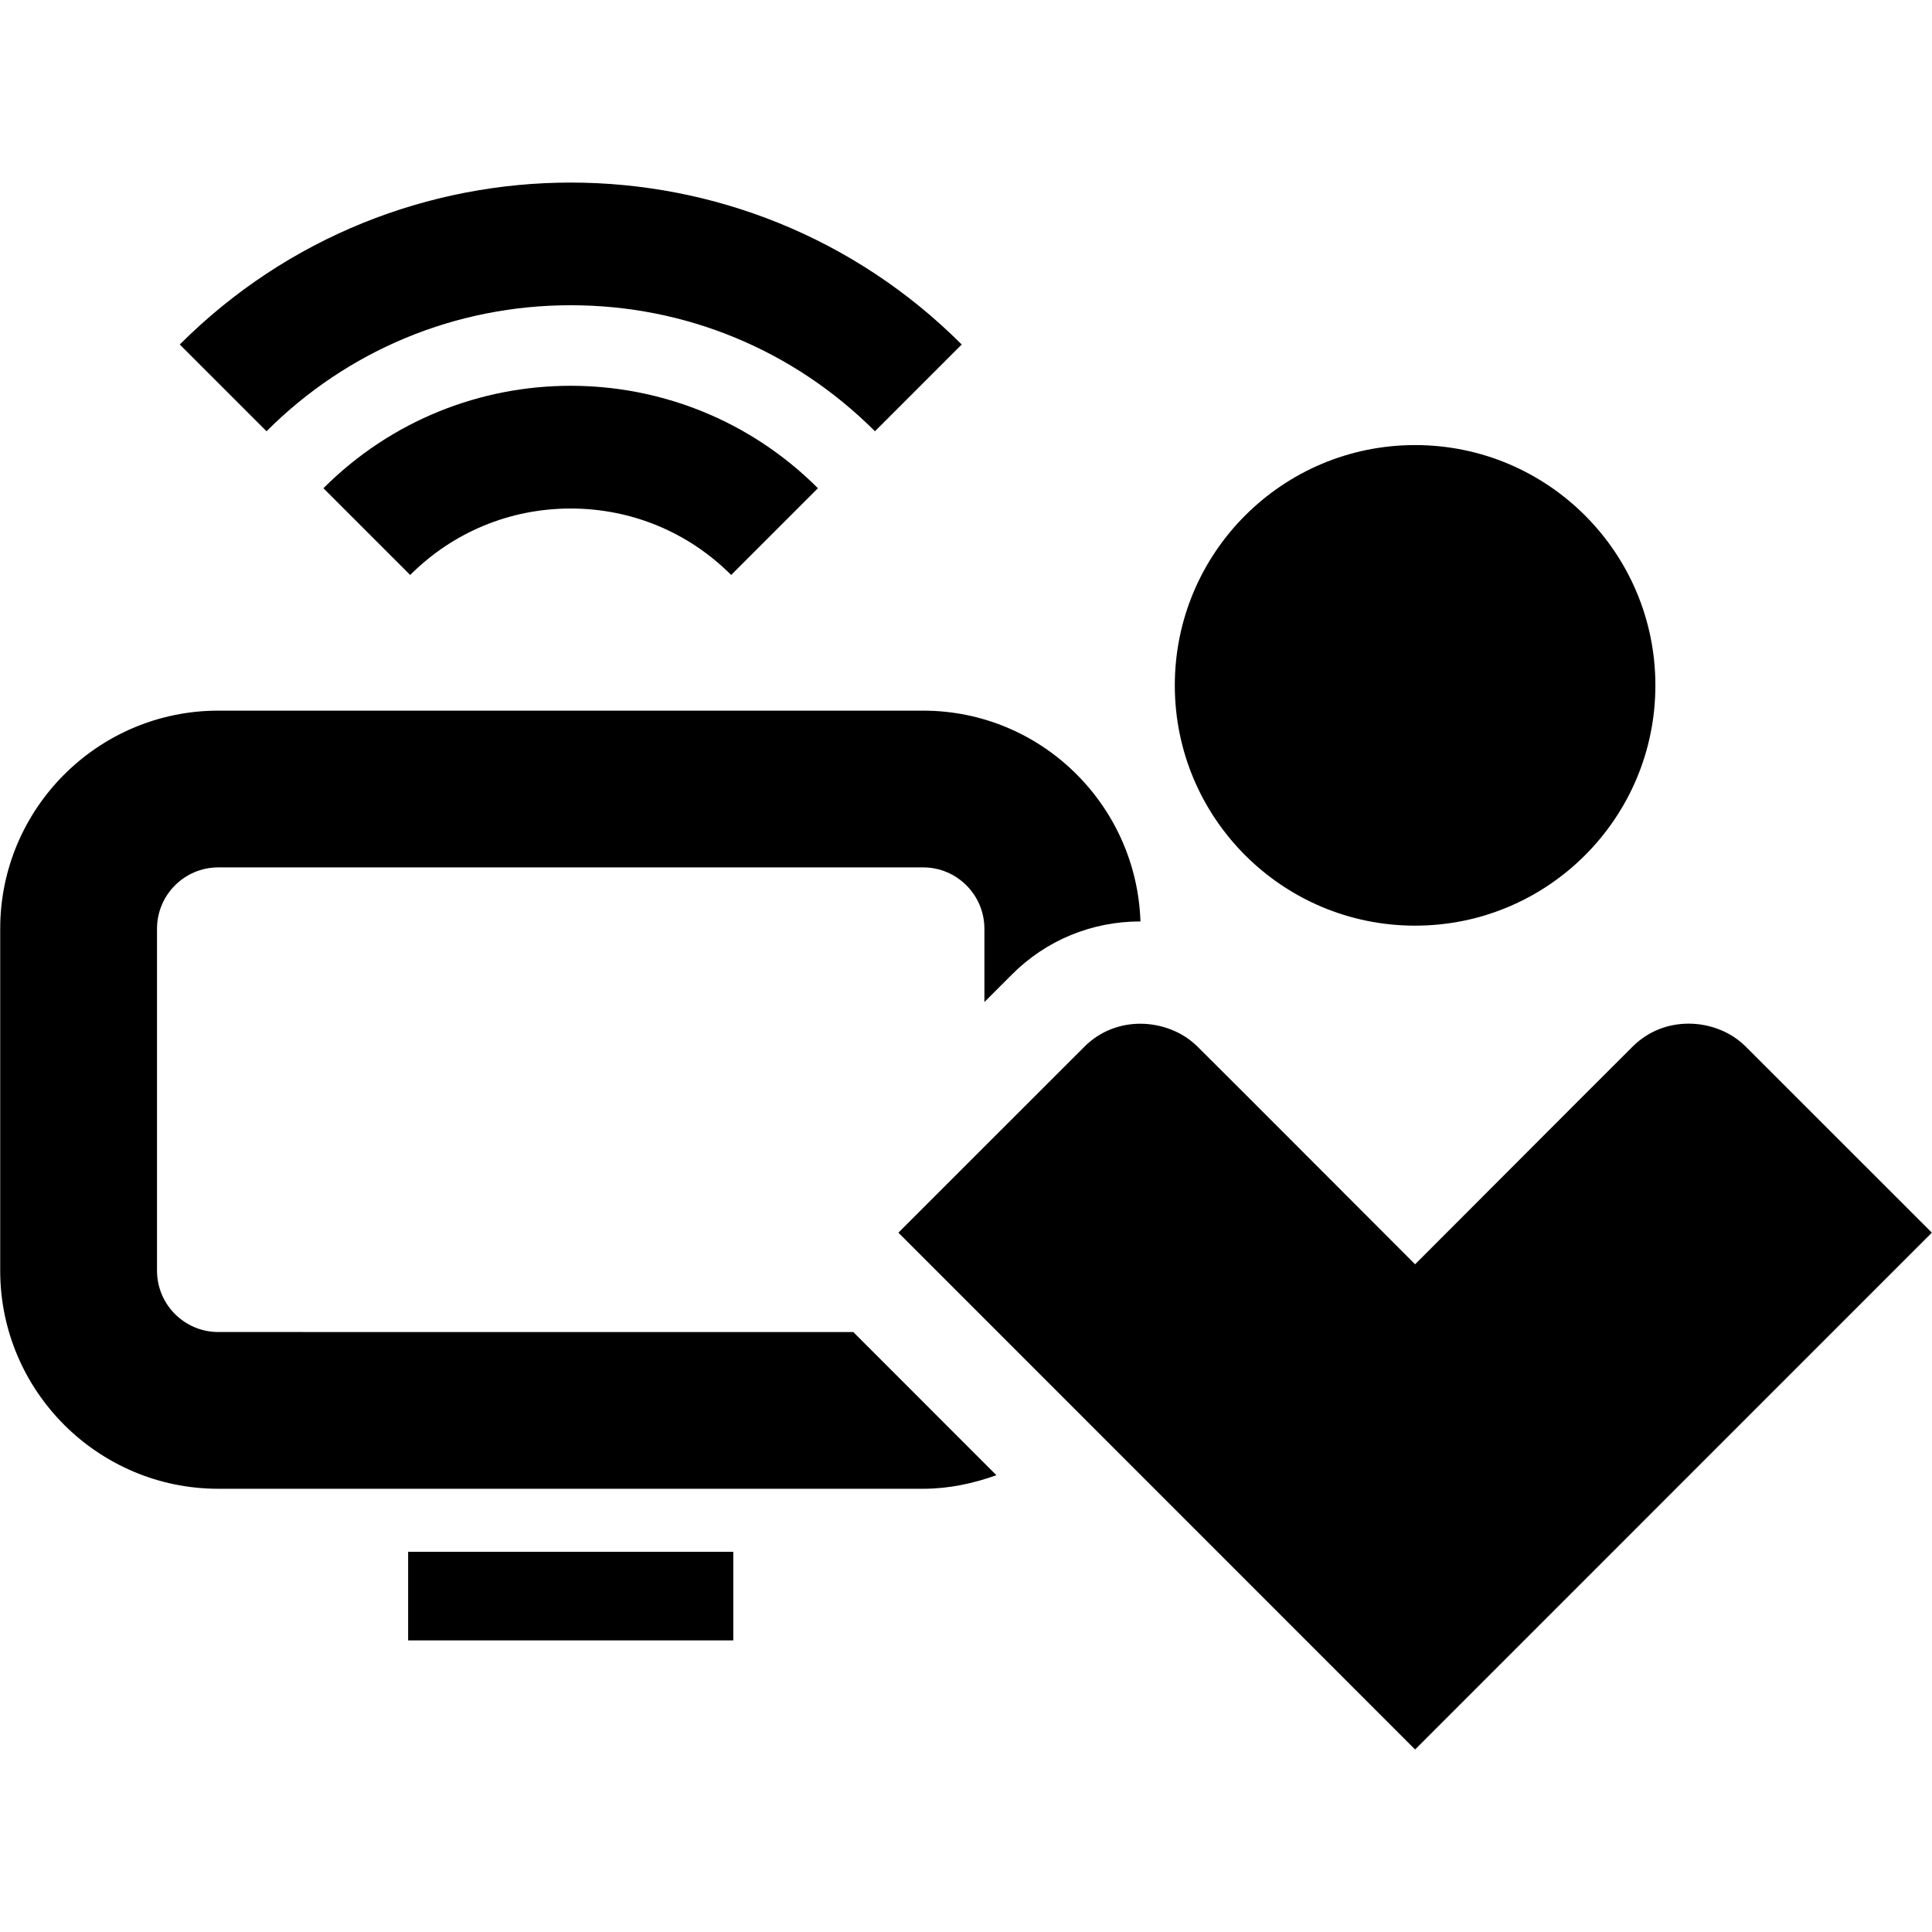
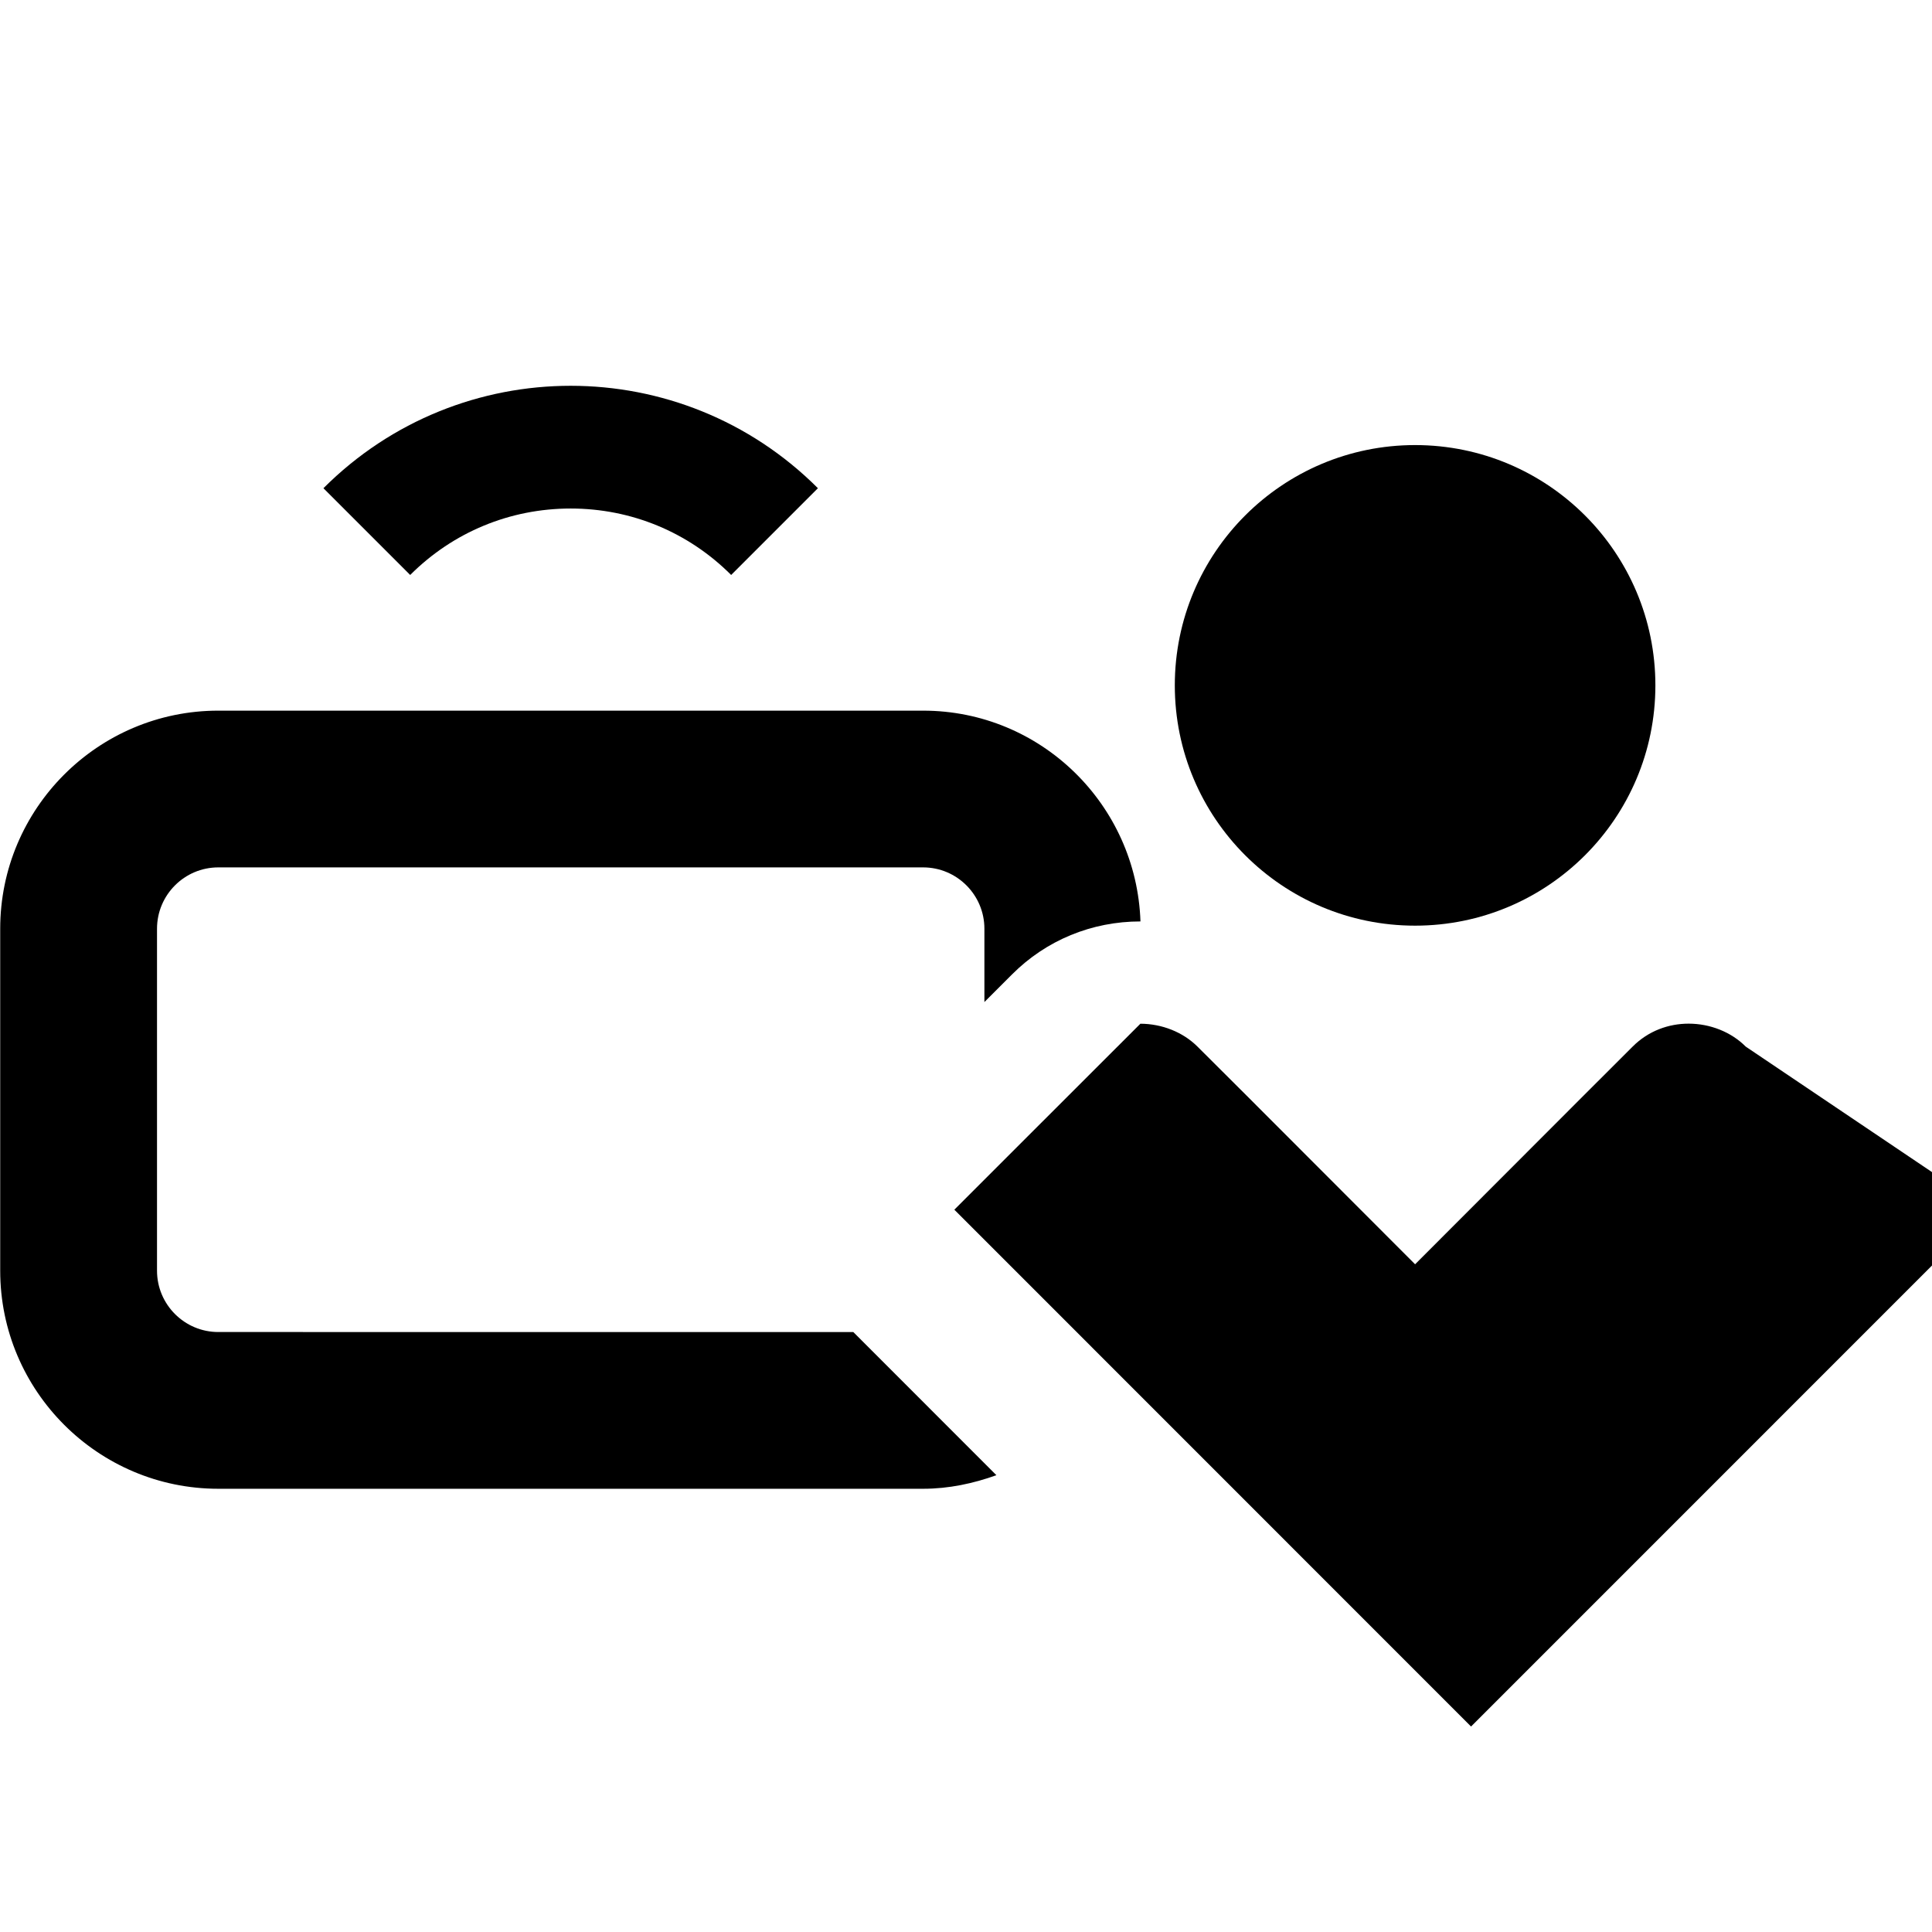
<svg xmlns="http://www.w3.org/2000/svg" version="1.1" x="0px" y="0px" width="28.35px" height="28.35px" viewBox="0 0 28.35 28.35" style="enable-background:new 0 0 28.35 28.35;" xml:space="preserve">
  <g id="框">
    <rect id="XMLID_3124_" x="0.002" y="0.002" style="opacity:0;fill:none;stroke:#000000;stroke-width:0.541;stroke-miterlimit:10;" width="28.346" height="28.346" />
  </g>
  <g id="main_claim_框">
    <g>
      <circle style="fill:none;" cx="14.175" cy="14.175" r="20.056" />
    </g>
  </g>
  <g id="icon">
    <g id="wifi6">
	</g>
    <g>
      <g id="XMLID_1877_">
-         <rect id="XMLID_1899_" x="5.989" y="22.771" width="4.771" height="1.3" />
-         <path id="XMLID_1898_" d="M25.617,15.358c-0.214-0.215-0.523-0.337-0.838-0.337c-0.293,0-0.591,0.105-0.822,0.337l-0.717,0.716     l-2.475,2.478l-2.48-2.483l-0.712-0.71c-0.215-0.215-0.524-0.336-0.839-0.337c-0.293,0-0.59,0.105-0.821,0.337l-1.468,1.467l0,0     l-1.262,1.262l7.582,7.584l7.583-7.584L25.617,15.358z" />
+         <path id="XMLID_1898_" d="M25.617,15.358c-0.214-0.215-0.523-0.337-0.838-0.337c-0.293,0-0.591,0.105-0.822,0.337l-0.717,0.716     l-2.475,2.478l-2.48-2.483l-0.712-0.71c-0.215-0.215-0.524-0.336-0.839-0.337l-1.468,1.467l0,0     l-1.262,1.262l7.582,7.584l7.583-7.584L25.617,15.358z" />
        <circle id="XMLID_1897_" cx="20.765" cy="10.057" r="3.526" />
        <path id="XMLID_1896_" d="M3.203,19.546c-0.496,0-0.899-0.404-0.899-0.9v-5.018c0-0.496,0.403-0.9,0.899-0.9h10.343     c0.496,0,0.899,0.404,0.899,0.9v1.076l0.406-0.406c0.5-0.501,1.169-0.777,1.883-0.777l0.001,0     c-0.058-1.714-1.461-3.093-3.189-3.093H3.203c-1.765,0-3.2,1.436-3.2,3.2v5.018c0,1.764,1.436,3.2,3.2,3.2h10.343     c0.379,0,0.737-0.078,1.075-0.199l-2.1-2.101H3.203z" />
      </g>
      <g>
        <path d="M8.374,5.661c-1.313,0-2.626,0.501-3.628,1.503l1.273,1.273v0c0.629-0.629,1.465-0.975,2.355-0.975     s1.726,0.346,2.355,0.975l1.273-1.273C11,6.162,9.687,5.661,8.374,5.661z" />
-         <path d="M3.911,6.328c1.192-1.192,2.778-1.849,4.464-1.849s3.271,0.657,4.464,1.849l1.273-1.273v0     c-1.584-1.584-3.66-2.376-5.737-2.376c-2.076,0-4.152,0.792-5.737,2.376v0L3.911,6.328z" />
      </g>
    </g>
  </g>
  <g id="line">
    <g id="XMLID_1833_" style="display:none;">
-       <rect x="-0.003" y="2.832" style="display:inline;fill:none;stroke:#E60012;stroke-width:0.01;stroke-miterlimit:10;" width="28.346" height="22.677" />
-       <rect x="2.832" y="-0.003" style="display:inline;fill:none;stroke:#E60012;stroke-width:0.01;stroke-miterlimit:10;" width="22.677" height="28.346" />
      <rect x="1.415" y="1.414" style="display:inline;fill:none;stroke:#E60012;stroke-width:0.01;stroke-miterlimit:10;" width="25.512" height="25.512" />
      <line id="XMLID_1836_" style="display:inline;fill:none;stroke:#E60012;stroke-width:0.01;stroke-miterlimit:10;" x1="1.415" y1="1.414" x2="26.926" y2="26.926" />
      <circle id="XMLID_1835_" style="display:inline;fill:none;stroke:#E60012;stroke-width:0.01;stroke-miterlimit:10;" cx="14.17" cy="14.17" r="14.173" />
      <circle id="XMLID_1834_" style="display:inline;fill:none;stroke:#E60012;stroke-width:0.01;stroke-miterlimit:10;" cx="14.17" cy="14.17" r="14.173" />
-       <line style="display:inline;fill:none;stroke:#E60012;stroke-width:0.01;stroke-miterlimit:10;" x1="26.926" y1="1.414" x2="1.415" y2="26.926" />
    </g>
  </g>
</svg>